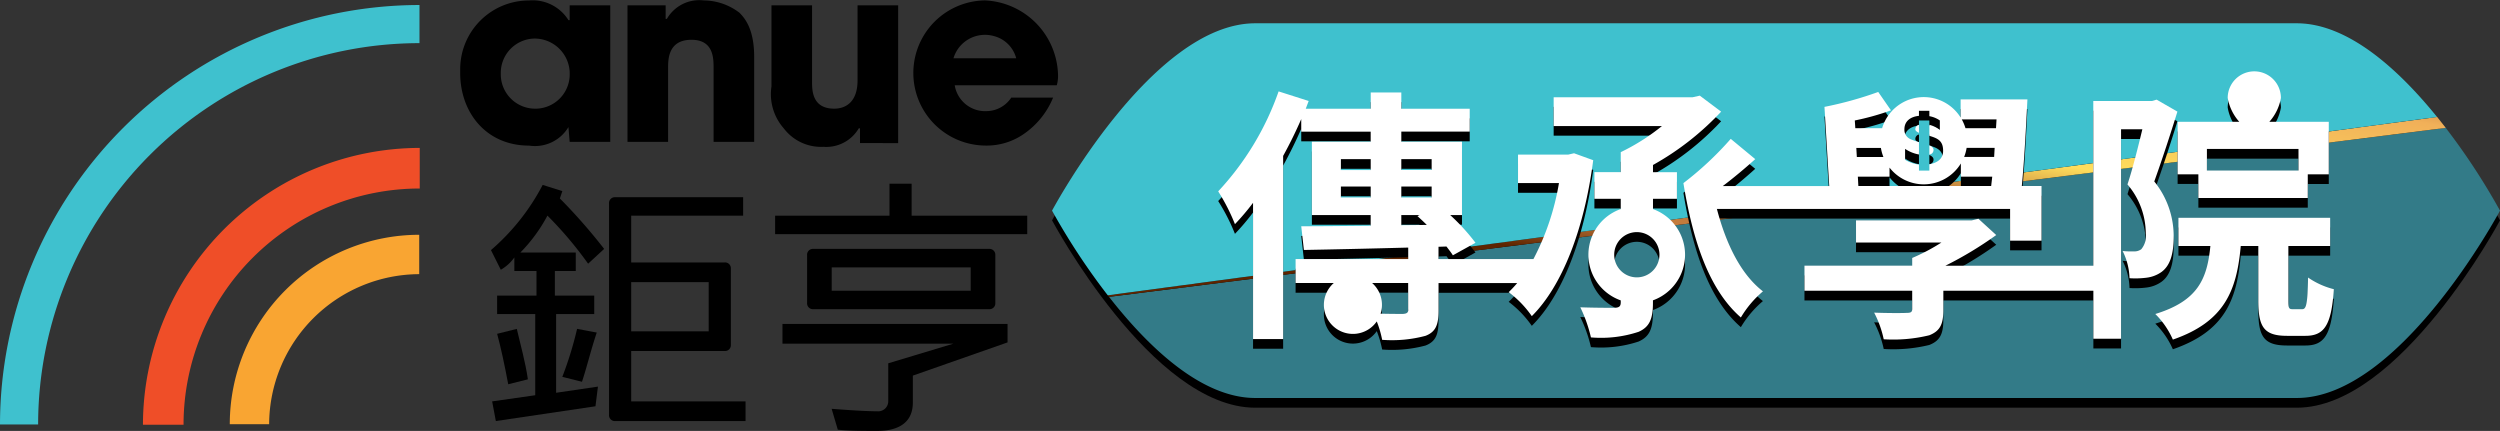
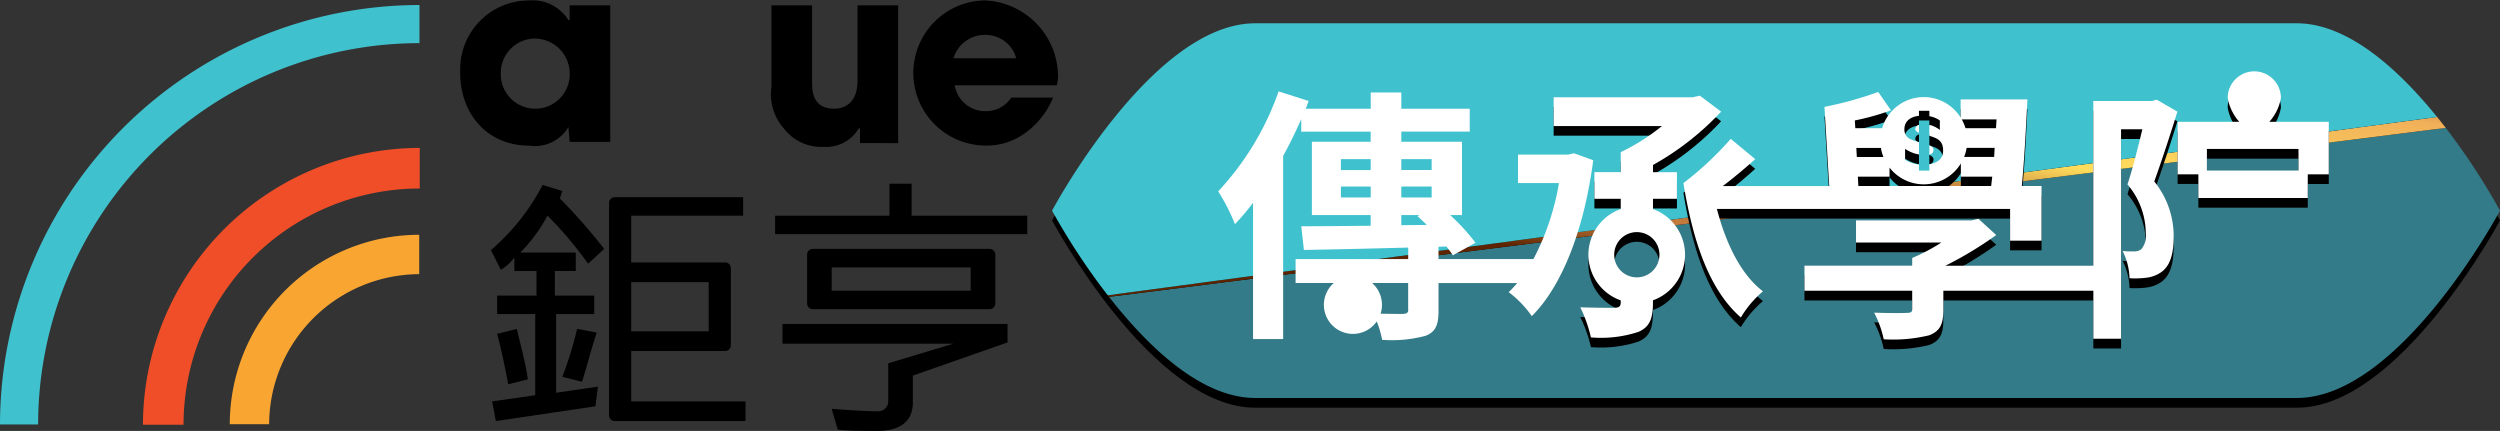
<svg xmlns="http://www.w3.org/2000/svg" width="232.04" height="39.998" viewBox="0 0 232.04 39.998">
  <rect x="0" y="0" width="232.04" height="39.998" fill="#333333" stroke="none" />
  <defs>
    <linearGradient id="linear-gradient" x1="0.273" y1="0.683" x2="1.733" y2="-0.507" gradientUnits="objectBoundingBox">
      <stop offset="0" stop-color="#5e2400" />
      <stop offset="0.08" stop-color="#c47c3d" />
      <stop offset="0.23" stop-color="#b87238" />
      <stop offset="0.32" stop-color="#ffde5c" />
      <stop offset="0.51" stop-color="#f1b059" />
      <stop offset="0.59" stop-color="#b87238" />
      <stop offset="0.68" stop-color="#e59d35" />
      <stop offset="0.75" stop-color="#e59d35" />
      <stop offset="0.87" stop-color="#a86325" />
      <stop offset="0.97" stop-color="#5e2400" />
    </linearGradient>
  </defs>
  <g id="logo" transform="translate(0 -2.247)">
    <g id="_组_4" transform="translate(0 2.712)">
      <g id="_组_1" transform="translate(21.327 21.327)">
        <path id="_路径_1" d="M65.234,82.753H61.58A17.592,17.592,0,0,1,79.163,65.17v3.654A13.984,13.984,0,0,0,65.234,82.753Z" transform="translate(-61.58 -65.17)" fill="#f9a532" />
      </g>
      <g id="_组_2" transform="translate(0 0)">
        <path id="_路径_2" d="M3.539,42.521H0A38.981,38.981,0,0,1,38.934,3.59V7.129A35.422,35.422,0,0,0,3.539,42.521Z" transform="translate(0 -3.59)" fill="#3fc1ce" />
      </g>
      <g id="_组_3" transform="translate(13.268 13.264)">
        <path id="_路径_3" d="M42.078,67.581H38.31A25.73,25.73,0,0,1,64,41.89v3.768A21.927,21.927,0,0,0,42.078,67.581Z" transform="translate(-38.31 -41.89)" fill="#ef4e28" />
      </g>
    </g>
    <g id="_组_5" transform="translate(42.713 2.247)">
      <path id="_路径_4" d="M135.055,90.39l-1.825.457c.343,1.257.686,2.854,1.029,4.682l1.825-.457C135.855,93.472,135.4,91.876,135.055,90.39Z" transform="translate(-129.801 -59.864)" />
      <path id="_路径_5" d="M133.377,14.1h0l.114,1.371h3.768V2.8h-3.768V4.172h-.114a3.914,3.914,0,0,0-3.654-1.825A6.382,6.382,0,0,0,123.33,8.74v.343c0,3.654,2.4,6.736,6.393,6.736A3.625,3.625,0,0,0,133.377,14.1ZM127.1,9.194a3.187,3.187,0,0,1,3.082-3.311,3.266,3.266,0,0,1,3.311,3.082v.114a3.187,3.187,0,0,1-3.082,3.311h-.114a3.191,3.191,0,0,1-3.2-3.2Z" transform="translate(-123.33 -2.304)" />
-       <path id="_路径_6" d="M178.56,3.429a5.52,5.52,0,0,0-3.311-1.143A3.477,3.477,0,0,0,171.824,4h-.114V2.743H168.17V15.416h3.768V8.565c0-.8,0-2.625,2.168-2.625,2.054,0,2.054,1.714,2.054,2.625v6.85h3.768V7.537c0-2.511-.8-3.539-1.371-4.111Z" transform="translate(-152.641 -2.247)" />
      <path id="_路径_7" d="M211.433,16.809a3.5,3.5,0,0,0,3.311-1.714h.114v1.371H218.4V3.68H214.63v6.965c0,2.054-1.143,2.625-2.168,2.625-2.054,0-2.054-1.714-2.054-2.511V3.68H206.64v7.536a4.8,4.8,0,0,0,1.143,3.882,4.341,4.341,0,0,0,3.654,1.714Z" transform="translate(-177.749 -3.184)" />
      <path id="_路径_8" d="M251.266,2.36a6.737,6.737,0,0,0,.114,13.472,6.029,6.029,0,0,0,3.654-1.143,7.562,7.562,0,0,0,2.625-3.311h-3.882a2.778,2.778,0,0,1-2.282,1.257,2.861,2.861,0,0,1-2.968-2.4H258a3.164,3.164,0,0,0,.114-1.029,7.1,7.1,0,0,0-6.85-6.85h0Zm-2.854,5.368a3.05,3.05,0,0,1,3.768-2.054,2.878,2.878,0,0,1,2.054,2.054Z" transform="translate(-202.627 -2.321)" />
      <path id="_路径_9" d="M140.6,59.111l1.486-1.371a52.4,52.4,0,0,0-4.111-4.682l.229-.686-1.825-.571a20.422,20.422,0,0,1-4.8,6.05l.914,1.825a3.954,3.954,0,0,0,1.257-1.143V59.79h2.054v2.282h-3.654v1.714h3.539v7.536l-4,.571.343,1.825,9.247-1.371.229-1.825-3.882.571V63.786h3.539V62.072h-3.654V59.79h1.939V58.075h-5.14a14.682,14.682,0,0,0,2.511-3.425,35.277,35.277,0,0,1,3.768,4.454Z" transform="translate(-128.723 -34.638)" />
      <path id="_路径_10" d="M150.7,94.834l1.825.457c.457-1.371.8-2.854,1.371-4.568l-1.825-.343A33.175,33.175,0,0,1,150.7,94.834Z" transform="translate(-141.221 -59.857)" />
      <path id="_路径_11" d="M209.7,90.889h15.869l-6.05,1.825v3.539a.933.933,0,0,1-1.029.914c-1.029,0-2.739-.114-4.225-.229l.571,1.939c1.143.114,2.4.114,3.654.114,2.168,0,3.311-.914,3.311-2.625V93.857l8.79-3.082V89.06H209.7v1.825Z" transform="translate(-179.788 -58.994)" />
      <path id="_路径_12" d="M165.277,69.376h8.679a.54.54,0,0,0,.571-.571h0V61.725a.54.54,0,0,0-.571-.571h-8.679v-4.34h10.39V55.1H163.791a.54.54,0,0,0-.571.571h0V75.308a.54.54,0,0,0,.571.571h12.1V74.055H165.277V69.372Zm0-6.393h7.193v4.568h-7.193Z" transform="translate(-149.405 -36.796)" />
      <path id="_路径_13" d="M233.2,74.547a.54.54,0,0,0,.571-.571h0V69.521a.54.54,0,0,0-.571-.571H216.871a.54.54,0,0,0-.571.571h0v4.454a.54.54,0,0,0,.571.571Zm-14.615-3.882h12.9v2.168h-12.9V70.664h0Z" transform="translate(-184.102 -45.849)" />
      <path id="_路径_14" d="M220.4,51.48h-2.054v2.968H207.73v1.714h23.4V54.448H220.4Z" transform="translate(-178.5 -34.429)" />
    </g>
    <path id="路径_128" data-name="路径 128" d="M397.485,45.868H300.808c-9.586,0-18.858-17.389-18.858-17.389s9.268-17.389,18.858-17.389h96.678c9.586,0,18.858,17.389,18.858,17.389S407.075,45.868,397.485,45.868Z" transform="translate(-184.303 -5.78)" />
    <path id="路径_129" data-name="路径 129" d="M297.21,52.2c3.564,4.565,8.527,9.389,13.573,9.389H407.46c9.586,0,18.858-17.389,18.858-17.389a61.745,61.745,0,0,0-5.036-7.682L297.21,52.205Z" transform="translate(-194.278 -22.403)" fill="#337b88" />
    <path id="路径_130" data-name="路径 130" d="M296.89,50.138l.111.142L421.073,34.595c-.26-.336-.526-.675-.8-1.015L296.89,50.135Z" transform="translate(-194.068 -20.481)" fill="url(#linear-gradient)" />
    <path id="路径_131" data-name="路径 131" d="M397.485,8.49H300.808c-9.586,0-18.858,17.389-18.858,17.389a62.092,62.092,0,0,0,5.171,7.858L410.5,17.183c-3.515-4.346-8.229-8.693-13.022-8.693Z" transform="translate(-184.303 -4.081)" fill="#3fc1ce" />
    <path id="路径_132" data-name="路径 132" d="M517.454,44.23c.021-.211-.166-.35-.384-.45v.855a.417.417,0,0,0,.384-.405Z" transform="translate(-337.994 -27.149)" />
    <path id="路径_133" data-name="路径 133" d="M513.646,39.041V38.3a.419.419,0,0,0-.336.423C513.31,38.847,513.456,38.955,513.646,39.041Z" transform="translate(-335.536 -23.567)" />
-     <path id="路径_134" data-name="路径 134" d="M359.513,35.079l-.544.125H354.3v2.646h3.8a23.475,23.475,0,0,1-2.369,7.051h-8.811V43.761l.741-.024c.222.3.443.568.592.817l2.1-1.164a19.409,19.409,0,0,0-2.348-2.573H349.1V34.012h-5.631v-.939h6.348V30.947h-6.348v-1.51h-2.84v1.51H334.6l.27-.717-2.791-.89a26.3,26.3,0,0,1-5.607,9.278,18.316,18.316,0,0,1,1.555,3.044,22.192,22.192,0,0,0,1.68-1.981V52.326H332.5v-17c.616-1.115,1.184-2.275,1.68-3.415v1.164h6.445v.939h-5.458v6.805h5.458v.991c-2.445.024-4.693.048-6.445.048l.246,2.2c2.618-.048,6.1-.125,9.683-.222V44.9H333.656v2.227H337.2a2.695,2.695,0,1,0,3.99,3.564,9.487,9.487,0,0,1,.5,1.707,12.028,12.028,0,0,0,4.024-.371c.963-.371,1.209-1.039,1.209-2.352V47.131h7.3a10.19,10.19,0,0,1-.79.842,9.652,9.652,0,0,1,2.147,2.227c2.791-2.771,4.866-8.018,5.7-14.473l-1.777-.644Zm-18.885,4.107h-2.767V38.171h2.767Zm0-2.549h-2.767V35.622h2.767ZM344.112,49.6c0,.274-.125.371-.5.395-.277,0-1.146,0-2.068-.024a2.7,2.7,0,0,0-.786-2.847h3.346V49.6Zm-.644-7.844v-.939h1.7l-.2.1c.27.246.568.519.866.817l-2.372.024Zm2.816-2.573h-2.816V38.171h2.816Zm0-2.549h-2.816V35.622h2.816Z" transform="translate(-213.404 -17.71)" />
    <path id="路径_135" data-name="路径 135" d="M454.246,40.347h27.221v2.944h2.916v-5.07h-1.829c.222-2.3.395-5.444.52-8.042h-6.2v1.683a4.034,4.034,0,0,0-7.287.991H467.1l-.048-.717a23.422,23.422,0,0,0,3.359-.939l-1.184-1.707a34.012,34.012,0,0,1-4.991,1.385l.443,7.349h-9.881c1.015-.765,2.081-1.659,3.013-2.5l-2.272-1.881a30.077,30.077,0,0,1-4.395,4.107c.866,5.3,2.348,9.87,5.333,12.471A9.627,9.627,0,0,1,458.524,48c-2.061-1.59-3.429-4.416-4.274-7.647Zm25.739-4.824H477.2a4.03,4.03,0,0,0,.232-.842h2.6Zm.222-3.488-.049.817h-2.833a4.17,4.17,0,0,0-.346-.817h3.231Zm-7.2-.319v-.478h.966v.5a2.4,2.4,0,0,1,.973.4v.88a2.639,2.639,0,0,0-.973-.478v1.022c.772.232,1.3.457,1.275,1.444-.021.741-.6,1.074-1.275,1.2v.582h-.966V36.23a3.151,3.151,0,0,1-1.288-.45V34.772a3.365,3.365,0,0,0,1.288.523V34.148a6.343,6.343,0,0,1-.762-.267.942.942,0,0,1-.589-.928c0-.734.537-1.16,1.347-1.247Zm.447,6.348a4.031,4.031,0,0,0,3.442-1.936v1.226h2.913l-.1.866H467.383l-.048-.866h2.94v-.842a4.035,4.035,0,0,0,3.176,1.552Zm-3.979-3.384a4.032,4.032,0,0,0,.232.842h-2.466l-.048-.842Z" transform="translate(-294.897 -17.808)" />
    <path id="路径_136" data-name="路径 136" d="M585.529,35.711H595.68v-2.2h1.95V28.636h-5.517a4.484,4.484,0,0,0,1.074-2.213,2.469,2.469,0,1,0-4.939,0,4.515,4.515,0,0,0,1.074,2.213H583.6v4.873h1.926v2.2Zm.79-4.551h8.5v2.005h-8.5Z" transform="translate(-381.482 -14.187)" />
-     <path id="路径_137" data-name="路径 137" d="M591.8,68.741c-.048,2.525-.173,2.944-.544,2.944h-.89c-.346,0-.395-.1-.395-.793v-5.07h3.879V63.2H579.767v2.622h2.965c-.3,3.093-1.184,5.1-5.112,6.31a7.7,7.7,0,0,1,1.631,2.376c4.79-1.659,5.929-4.527,6.3-8.686h1.631v5.046c0,2.449.5,3.29,2.667,3.29h1.7c1.728,0,2.421-.939,2.643-4.329a7.329,7.329,0,0,1-2.4-1.087Z" transform="translate(-377.574 -39.843)" />
    <path id="路径_138" data-name="路径 138" d="M517.853,44.267a8.069,8.069,0,0,0-1.8-5.122c.693-1.929,1.507-4.405,2.147-6.483L516.27,31.55l-.419.125h-5.458v15.29H496.668a34.454,34.454,0,0,0,4.717-2.847l-1.655-1.51-.616.149H488.37v2.054H496.3a18.2,18.2,0,0,1-2.715,1.434v.717h-10v2.327h10v1.683c0,.3-.125.371-.52.371-.371.024-1.853.024-3.013-.024a9.583,9.583,0,0,1,.89,2.473,14.129,14.129,0,0,0,4.225-.371c1.011-.395,1.309-1.039,1.309-2.352v-1.78H510.4v4.454h2.57V34.3h1.977c-.395,1.635-.89,3.636-1.382,5.122a7.031,7.031,0,0,1,1.7,4.527,1.92,1.92,0,0,1-.419,1.486,1.057,1.057,0,0,1-.668.2,8.289,8.289,0,0,1-1.063-.024,5.965,5.965,0,0,1,.641,2.525,8.25,8.25,0,0,0,1.579-.048,3.028,3.028,0,0,0,1.406-.544c.79-.592,1.112-1.659,1.112-3.266Z" transform="translate(-316.102 -19.154)" />
    <path id="路径_139" data-name="路径 139" d="M425.6,41.005v-.959h2.223V37.573H425.6V36.9a25.767,25.767,0,0,0,6.324-4.949l-1.978-1.486-.668.149H416.38v2.674h10.054a19.51,19.51,0,0,1-3.827,2.424v1.856h-2.445v2.473h2.445V41a4.494,4.494,0,0,0,0,8.478v.17c0,.395-.149.5-.592.519-.419,0-1.853,0-3.162-.048a13.047,13.047,0,0,1,.987,2.795,11.111,11.111,0,0,0,4.423-.519c1.011-.447,1.333-1.188,1.333-2.7v-.222a4.5,4.5,0,0,0,0-8.471Zm-1.5,6.334a2.1,2.1,0,1,1,2.1-2.1A2.1,2.1,0,0,1,424.1,47.34Z" transform="translate(-272.176 -18.448)" />
    <path id="路径_140" data-name="路径 140" d="M517.454,41.64c.021-.211-.166-.35-.384-.45v.855A.417.417,0,0,0,517.454,41.64Z" transform="translate(-337.994 -25.456)" fill="#fff" />
    <path id="路径_141" data-name="路径 141" d="M513.646,36.441V35.7a.419.419,0,0,0-.336.423C513.31,36.247,513.456,36.355,513.646,36.441Z" transform="translate(-335.536 -21.867)" fill="#fff" />
    <path id="路径_142" data-name="路径 142" d="M359.513,32.479l-.544.125H354.3v2.646h3.8a23.475,23.475,0,0,1-2.369,7.051h-8.811V41.161l.741-.024c.222.3.443.568.592.817l2.1-1.164a19.409,19.409,0,0,0-2.348-2.573H349.1V31.412h-5.631v-.939h6.348V28.347h-6.348v-1.51h-2.84v1.51H334.6l.27-.717-2.791-.89a26.3,26.3,0,0,1-5.607,9.278,18.316,18.316,0,0,1,1.555,3.044,22.191,22.191,0,0,0,1.68-1.981V49.726H332.5v-17c.616-1.115,1.184-2.275,1.68-3.415v1.164h6.445v.939h-5.458v6.805h5.458v.991c-2.445.024-4.693.048-6.445.048l.246,2.2c2.618-.048,6.1-.125,9.683-.222V42.3H333.656v2.227H337.2a2.695,2.695,0,1,0,3.99,3.564,9.487,9.487,0,0,1,.5,1.707,12.028,12.028,0,0,0,4.024-.371c.963-.371,1.209-1.039,1.209-2.352V44.531h7.3a10.189,10.189,0,0,1-.79.842,9.652,9.652,0,0,1,2.147,2.227c2.791-2.771,4.866-8.018,5.7-14.473l-1.777-.644Zm-18.885,4.107h-2.767V35.571h2.767Zm0-2.546h-2.767V33.026h2.767ZM344.112,47c0,.274-.125.371-.5.395-.277,0-1.146,0-2.068-.024a2.7,2.7,0,0,0-.786-2.847h3.346V47Zm-.644-7.844v-.939h1.7l-.2.1c.27.246.568.519.866.817l-2.372.024Zm2.816-2.573h-2.816V35.571h2.816Zm0-2.546h-2.816V33.026h2.816Z" transform="translate(-213.404 -16.01)" fill="#fff" />
    <path id="路径_143" data-name="路径 143" d="M454.246,37.747h27.221v2.944h2.916v-5.07h-1.829c.222-2.3.395-5.444.52-8.042h-6.2v1.683a4.034,4.034,0,0,0-7.287.991H467.1l-.048-.717a23.422,23.422,0,0,0,3.359-.939l-1.184-1.707a34.012,34.012,0,0,1-4.991,1.385l.443,7.349h-9.881c1.015-.765,2.081-1.659,3.013-2.5l-2.272-1.881a30.077,30.077,0,0,1-4.395,4.107c.866,5.3,2.348,9.87,5.333,12.471a9.627,9.627,0,0,1,2.05-2.424c-2.061-1.59-3.429-4.416-4.274-7.647Zm25.739-4.824H477.2a4.03,4.03,0,0,0,.232-.842h2.6Zm.222-3.488-.049.817h-2.833a4.17,4.17,0,0,0-.346-.817h3.231Zm-7.2-.319v-.478h.966v.5a2.4,2.4,0,0,1,.973.4v.88a2.639,2.639,0,0,0-.973-.478v1.022c.772.232,1.3.457,1.275,1.444-.021.741-.6,1.074-1.275,1.2v.582h-.966V33.63a3.151,3.151,0,0,1-1.288-.45V32.172a3.365,3.365,0,0,0,1.288.523V31.548a6.344,6.344,0,0,1-.762-.267.942.942,0,0,1-.589-.928c0-.734.537-1.16,1.347-1.247Zm.447,6.348a4.031,4.031,0,0,0,3.442-1.936v1.226h2.913l-.1.866H467.383l-.048-.866h2.94v-.842a4.035,4.035,0,0,0,3.176,1.552Zm-3.979-3.38a4.031,4.031,0,0,0,.232.842h-2.466l-.048-.842Z" transform="translate(-294.897 -16.108)" fill="#fff" />
    <path id="路径_144" data-name="路径 144" d="M585.529,33.121H595.68v-2.2h1.95V26.046h-5.517a4.484,4.484,0,0,0,1.074-2.213,2.469,2.469,0,1,0-4.939,0,4.515,4.515,0,0,0,1.074,2.213H583.6v4.873h1.926v2.2Zm.79-4.554h8.5v2.005h-8.5Z" transform="translate(-381.482 -12.494)" fill="#fff" />
-     <path id="路径_145" data-name="路径 145" d="M591.8,66.151c-.048,2.525-.173,2.944-.544,2.944h-.89c-.346,0-.395-.1-.395-.793v-5.07h3.879V60.61H579.767v2.622h2.965c-.3,3.093-1.184,5.1-5.112,6.31a7.7,7.7,0,0,1,1.631,2.376c4.79-1.659,5.929-4.527,6.3-8.686h1.631v5.046c0,2.449.5,3.29,2.667,3.29h1.7c1.728,0,2.421-.939,2.643-4.329a7.329,7.329,0,0,1-2.4-1.087Z" transform="translate(-377.574 -38.15)" fill="#fff" />
    <path id="路径_146" data-name="路径 146" d="M517.853,41.667a8.069,8.069,0,0,0-1.8-5.122c.693-1.929,1.507-4.405,2.147-6.483L516.27,28.95l-.419.125h-5.458v15.29H496.668a34.454,34.454,0,0,0,4.717-2.847l-1.655-1.51-.616.149H488.37v2.054H496.3a18.2,18.2,0,0,1-2.715,1.434v.717h-10v2.327h10v1.683c0,.3-.125.371-.52.371-.371.024-1.853.024-3.013-.024a9.583,9.583,0,0,1,.89,2.473,14.129,14.129,0,0,0,4.225-.371c1.011-.395,1.309-1.039,1.309-2.352v-1.78H510.4v4.454h2.57V31.7h1.977c-.395,1.635-.89,3.636-1.382,5.122a7.031,7.031,0,0,1,1.7,4.527,1.92,1.92,0,0,1-.419,1.486,1.057,1.057,0,0,1-.668.2A8.29,8.29,0,0,1,513.115,43a5.965,5.965,0,0,1,.641,2.525,8.25,8.25,0,0,0,1.579-.048,3.028,3.028,0,0,0,1.406-.544c.79-.592,1.112-1.659,1.112-3.266Z" transform="translate(-316.102 -17.455)" fill="#fff" />
    <path id="路径_147" data-name="路径 147" d="M425.6,38.415v-.959h2.223V34.983H425.6v-.668a25.767,25.767,0,0,0,6.324-4.949l-1.978-1.486-.668.149H416.38V30.7h10.054a19.51,19.51,0,0,1-3.827,2.424v1.856h-2.445v2.473h2.445v.952a4.494,4.494,0,0,0,0,8.478v.17c0,.395-.149.5-.592.519-.419,0-1.853,0-3.162-.048a13.047,13.047,0,0,1,.987,2.795,11.111,11.111,0,0,0,4.423-.519c1.011-.447,1.333-1.188,1.333-2.7v-.222a4.5,4.5,0,0,0,0-8.471Zm-1.5,6.331a2.1,2.1,0,1,1,2.1-2.1A2.1,2.1,0,0,1,424.1,44.746Z" transform="translate(-272.176 -16.755)" fill="#fff" />
  </g>
</svg>